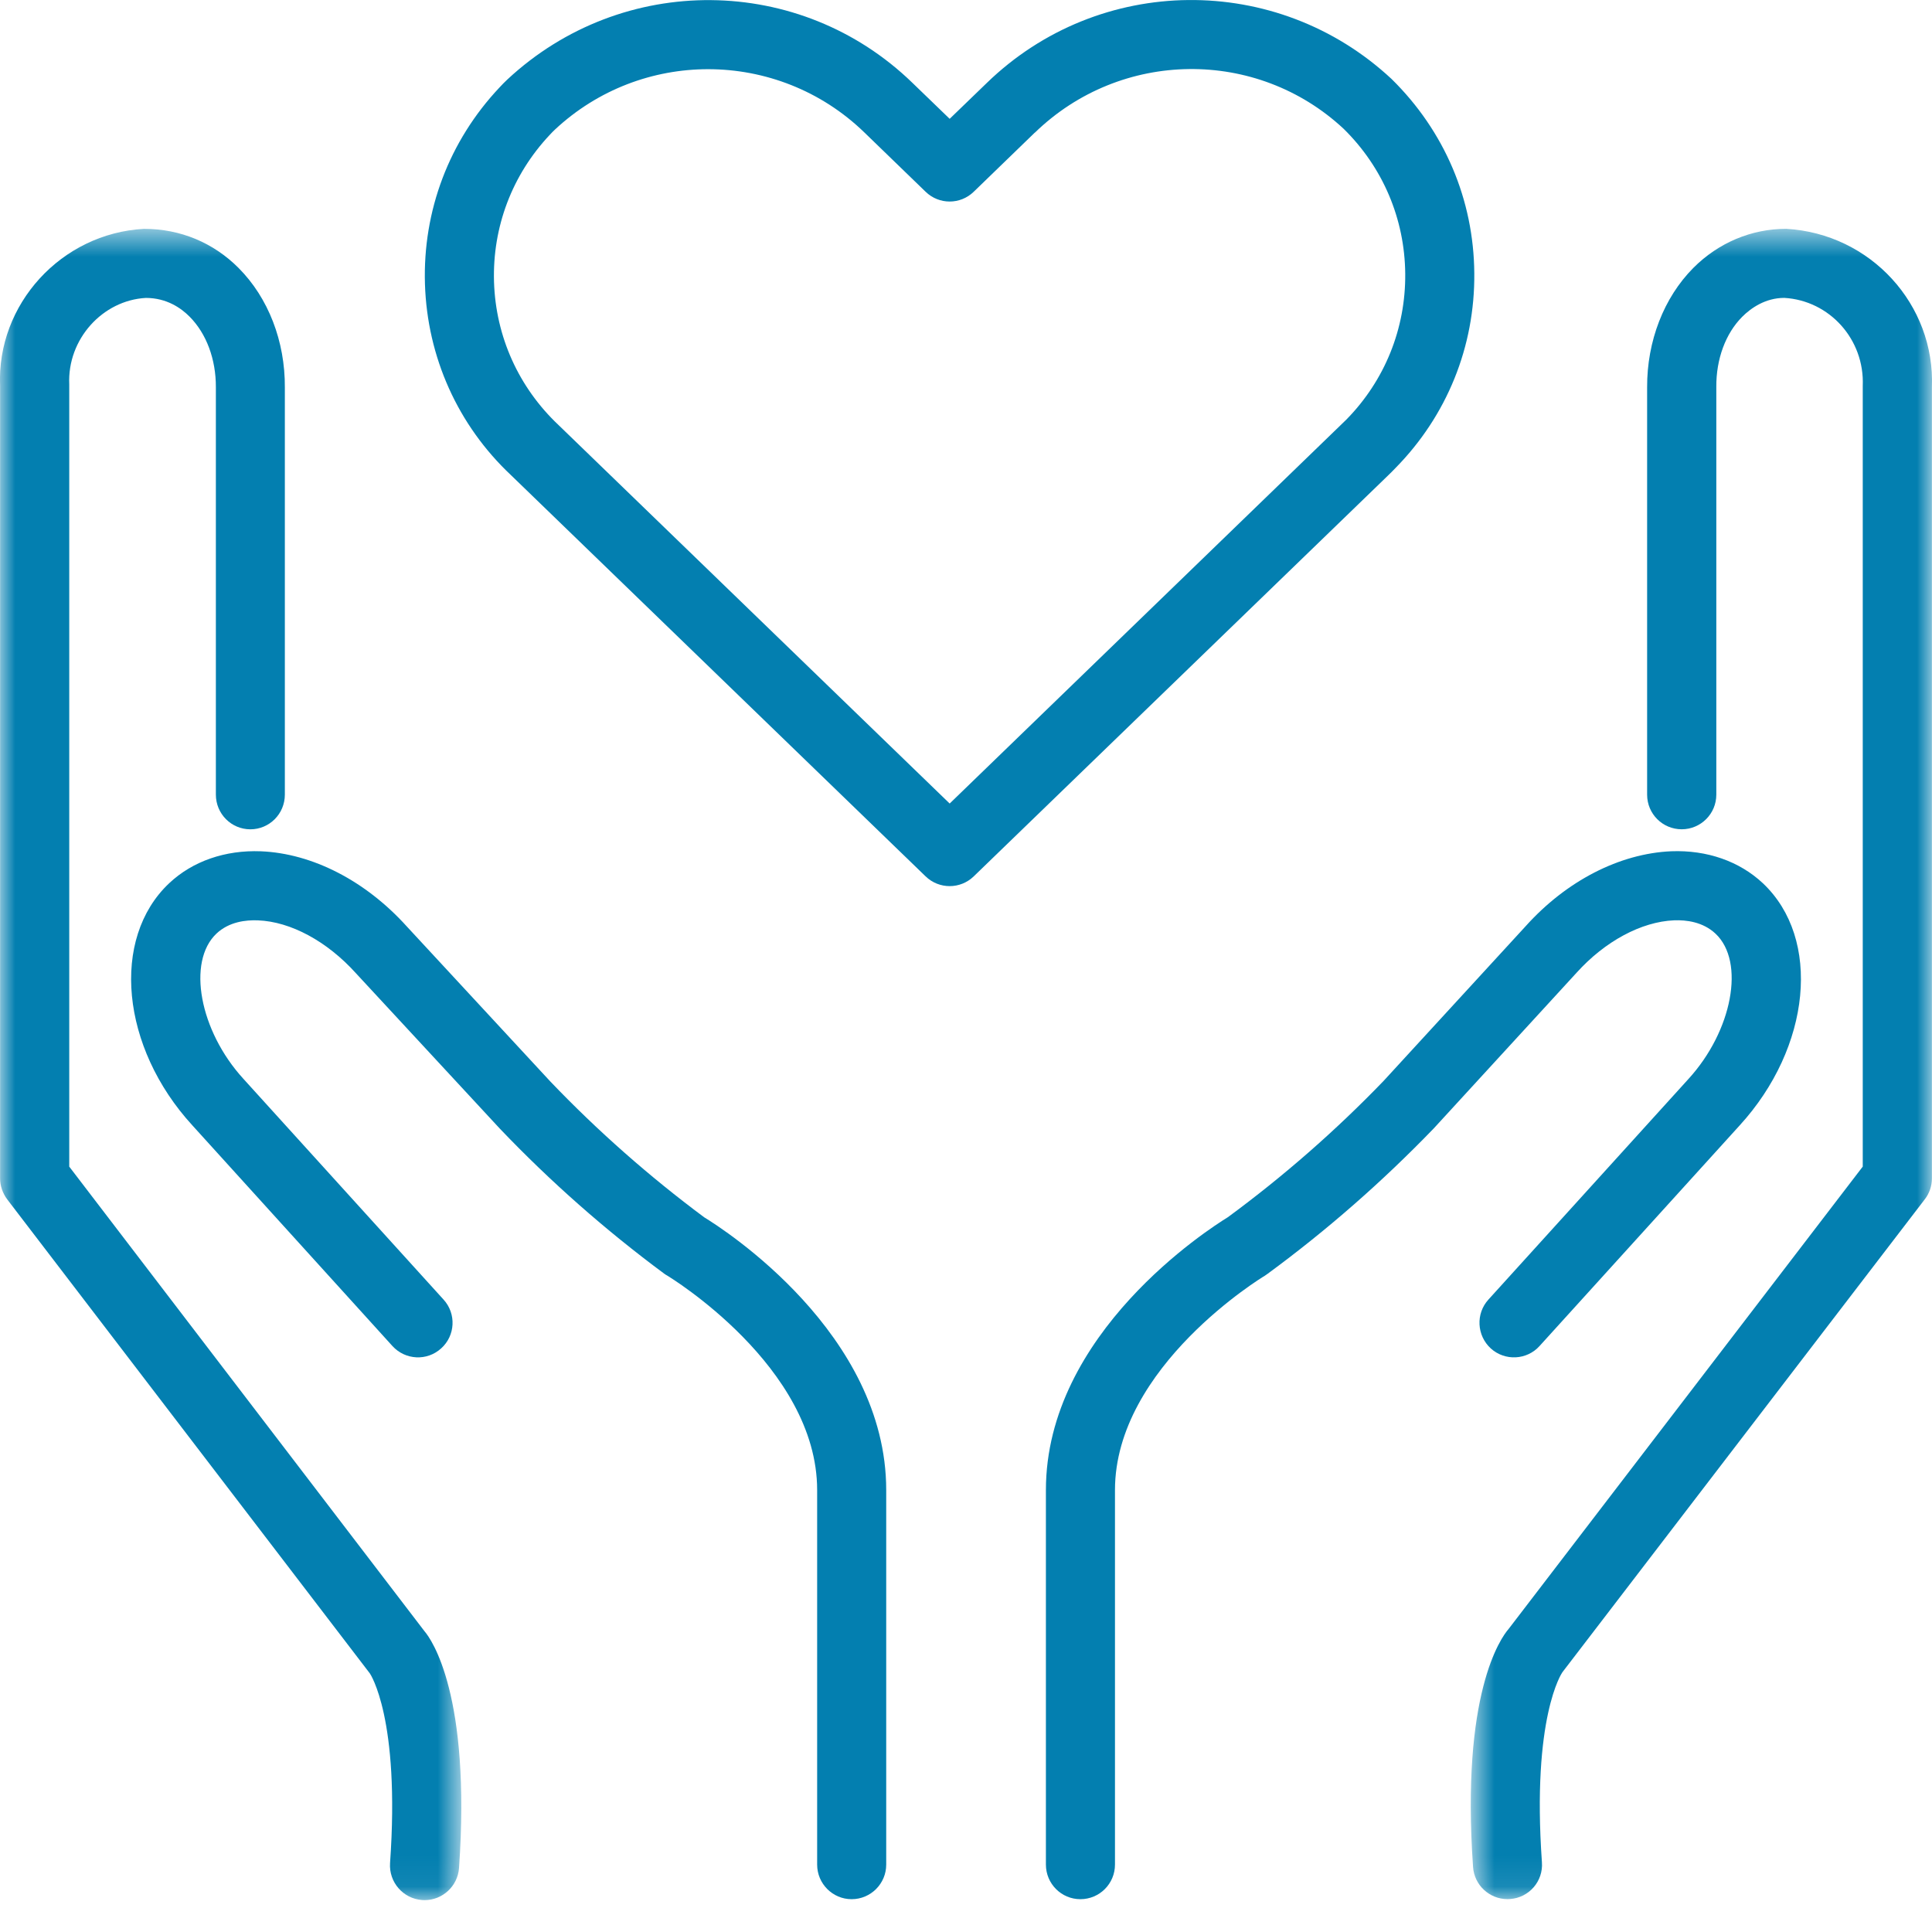
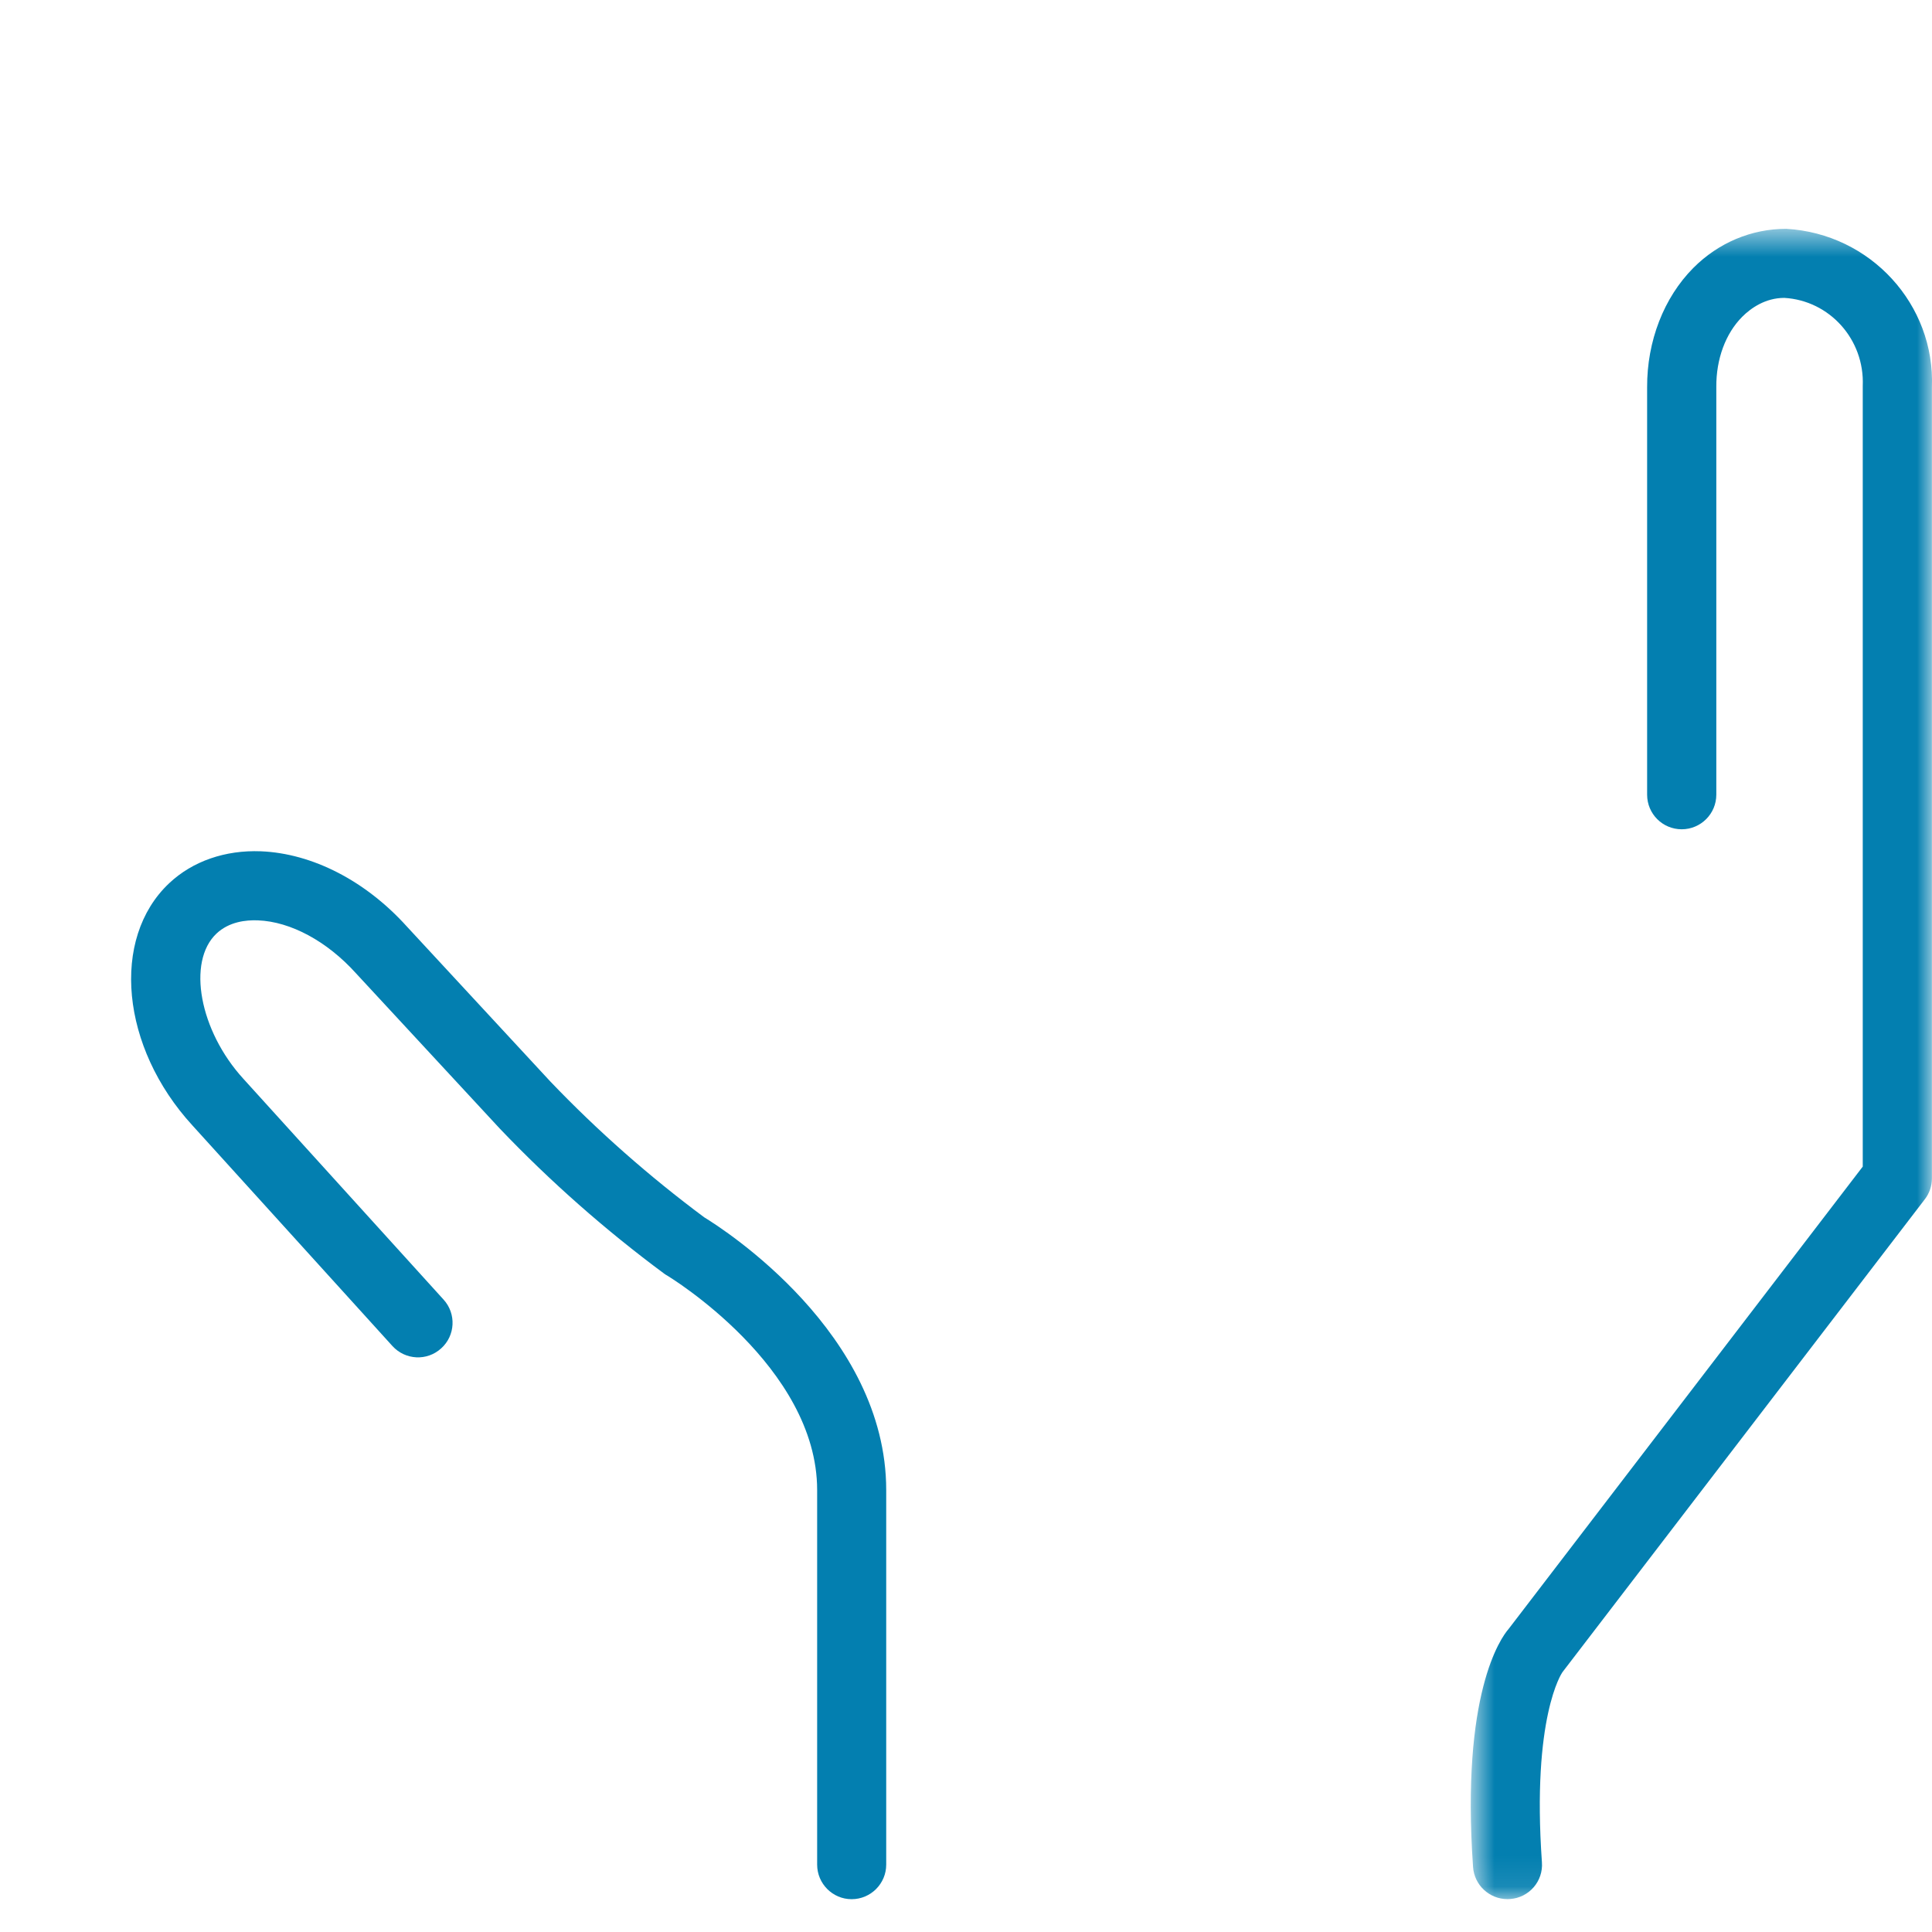
<svg xmlns="http://www.w3.org/2000/svg" width="64" height="64" viewBox="0 0 64 64" fill="none">
  <mask id="mask0_20_5108" style="mask-type:luminance" maskUnits="userSpaceOnUse" x="48" y="7" width="17" height="56">
    <path fill-rule="evenodd" clip-rule="evenodd" d="M48.721 7.58H64V62.911H48.721V7.58Z" fill="white" />
  </mask>
  <g mask="url(#mask0_20_5108)">
    <path fill-rule="evenodd" clip-rule="evenodd" d="M63.997 12.831C64.106 10.095 61.971 7.74 59.171 7.58C58.019 7.58 56.925 8.04 56.093 8.876C55.117 9.858 54.557 11.301 54.563 12.828V26.325C54.563 26.959 55.075 27.471 55.709 27.471C56.339 27.471 56.855 26.959 56.855 26.325V12.821C56.848 11.896 57.162 11.045 57.715 10.492C58 10.207 58.48 9.868 59.107 9.868C60.602 9.954 61.77 11.24 61.706 12.783V38.645L49.978 53.957C49.709 54.264 48.394 56.114 48.797 61.848C48.839 62.45 49.341 62.911 49.936 62.911C49.962 62.911 49.99 62.911 50.019 62.908C50.65 62.866 51.127 62.319 51.078 61.688C50.739 56.882 51.738 55.42 51.757 55.394L63.76 39.73C63.914 39.532 63.997 39.288 63.997 39.032V12.831Z" fill="#037FB0" />
  </g>
-   <path fill-rule="evenodd" clip-rule="evenodd" d="M55.456 30.487C55.853 30.471 56.41 30.535 56.829 30.929C57.818 31.857 57.389 34.151 55.93 35.745L49.306 43.05C48.88 43.518 48.919 44.244 49.386 44.67C49.853 45.092 50.58 45.057 51.002 44.586L57.623 37.287C59.997 34.695 60.346 31.092 58.397 29.258C57.62 28.529 56.544 28.154 55.364 28.199C53.651 28.273 51.888 29.178 50.535 30.686L45.834 35.806C44.25 37.45 42.516 38.967 40.675 40.321C40.042 40.711 34.647 44.161 34.647 49.361V61.767C34.647 62.401 35.159 62.913 35.789 62.913C36.423 62.913 36.935 62.401 36.935 61.767V49.361C36.935 45.265 41.847 42.289 41.895 42.263C41.923 42.241 41.956 42.222 41.987 42.199C43.949 40.759 45.795 39.143 47.501 37.374L52.227 32.222C53.165 31.182 54.371 30.532 55.456 30.487Z" fill="#037FB0" />
  <mask id="mask1_20_5108" style="mask-type:luminance" maskUnits="userSpaceOnUse" x="0" y="7" width="16" height="56">
-     <path fill-rule="evenodd" clip-rule="evenodd" d="M0 7.581H15.281V62.944H0V7.581Z" fill="white" />
-   </mask>
+     </mask>
  <g mask="url(#mask1_20_5108)">
    <path fill-rule="evenodd" clip-rule="evenodd" d="M2.294 38.646V12.733C2.227 11.238 3.395 9.949 4.831 9.869C5.519 9.869 5.999 10.205 6.281 10.49C6.838 11.05 7.155 11.901 7.151 12.829V26.323C7.151 26.96 7.663 27.472 8.294 27.472C8.924 27.472 9.436 26.96 9.436 26.323V12.835C9.446 11.306 8.889 9.866 7.903 8.877C7.075 8.045 5.983 7.581 4.774 7.581H4.767C2.025 7.731 -0.113 10.086 0.003 12.784V39.034C0.003 39.286 0.089 39.53 0.239 39.731L12.252 55.434C12.262 55.45 13.26 56.912 12.921 61.718C12.879 62.349 13.353 62.896 13.983 62.941C14.009 62.944 14.038 62.944 14.067 62.944C14.659 62.944 15.161 62.483 15.206 61.882C15.606 56.15 14.291 54.301 14.063 54.038L2.294 38.646Z" fill="#037FB0" />
  </g>
  <path fill-rule="evenodd" clip-rule="evenodd" d="M23.328 40.325C21.507 38.971 19.786 37.454 18.227 35.822L13.475 30.689C12.112 29.179 10.349 28.27 8.64 28.2C7.462 28.155 6.381 28.526 5.603 29.259C3.658 31.093 4.003 34.696 6.374 37.281L12.998 44.587C13.424 45.057 14.147 45.093 14.614 44.667C15.085 44.245 15.12 43.518 14.694 43.051L8.064 35.739C6.608 34.148 6.186 31.857 7.171 30.926C7.59 30.532 8.147 30.472 8.544 30.488C9.629 30.529 10.835 31.182 11.786 32.235L16.56 37.39C18.23 39.141 20.064 40.757 22.01 42.197C22.042 42.219 22.074 42.241 22.106 42.257C22.157 42.289 27.069 45.265 27.069 49.361V61.768C27.069 62.398 27.581 62.913 28.211 62.913C28.845 62.913 29.357 62.398 29.357 61.768V49.361C29.357 44.168 23.974 40.718 23.328 40.325Z" fill="#037FB0" />
-   <path fill-rule="evenodd" clip-rule="evenodd" d="M44.4 14.093L31.459 26.618L18.506 14.084C17.181 12.835 16.422 11.152 16.365 9.338C16.31 7.52 16.966 5.792 18.208 4.471C18.272 4.404 18.336 4.333 18.384 4.292C19.814 2.957 21.638 2.292 23.456 2.292C25.325 2.292 27.197 2.992 28.64 4.394L30.662 6.352C31.107 6.784 31.811 6.784 32.256 6.352L34.278 4.394H34.282C37.13 1.629 41.635 1.584 44.512 4.269C45.808 5.543 46.534 7.248 46.55 9.069C46.566 10.887 45.872 12.605 44.598 13.901C44.534 13.965 44.47 14.026 44.4 14.093ZM46.227 15.504C47.933 13.77 48.861 11.479 48.838 9.05C48.819 6.618 47.853 4.34 46.096 2.615C42.301 -0.921 36.41 -0.864 32.688 2.749L31.459 3.936L30.23 2.749C26.509 -0.864 20.618 -0.921 16.803 2.637C16.714 2.72 16.627 2.81 16.541 2.903C14.877 4.672 14.003 6.98 14.077 9.408C14.154 11.834 15.168 14.087 16.928 15.741L30.662 29.031C30.883 29.245 31.171 29.354 31.459 29.354C31.747 29.354 32.035 29.245 32.256 29.031L45.984 15.748C46.067 15.668 46.147 15.588 46.227 15.504Z" fill="#037FB0" />
</svg>